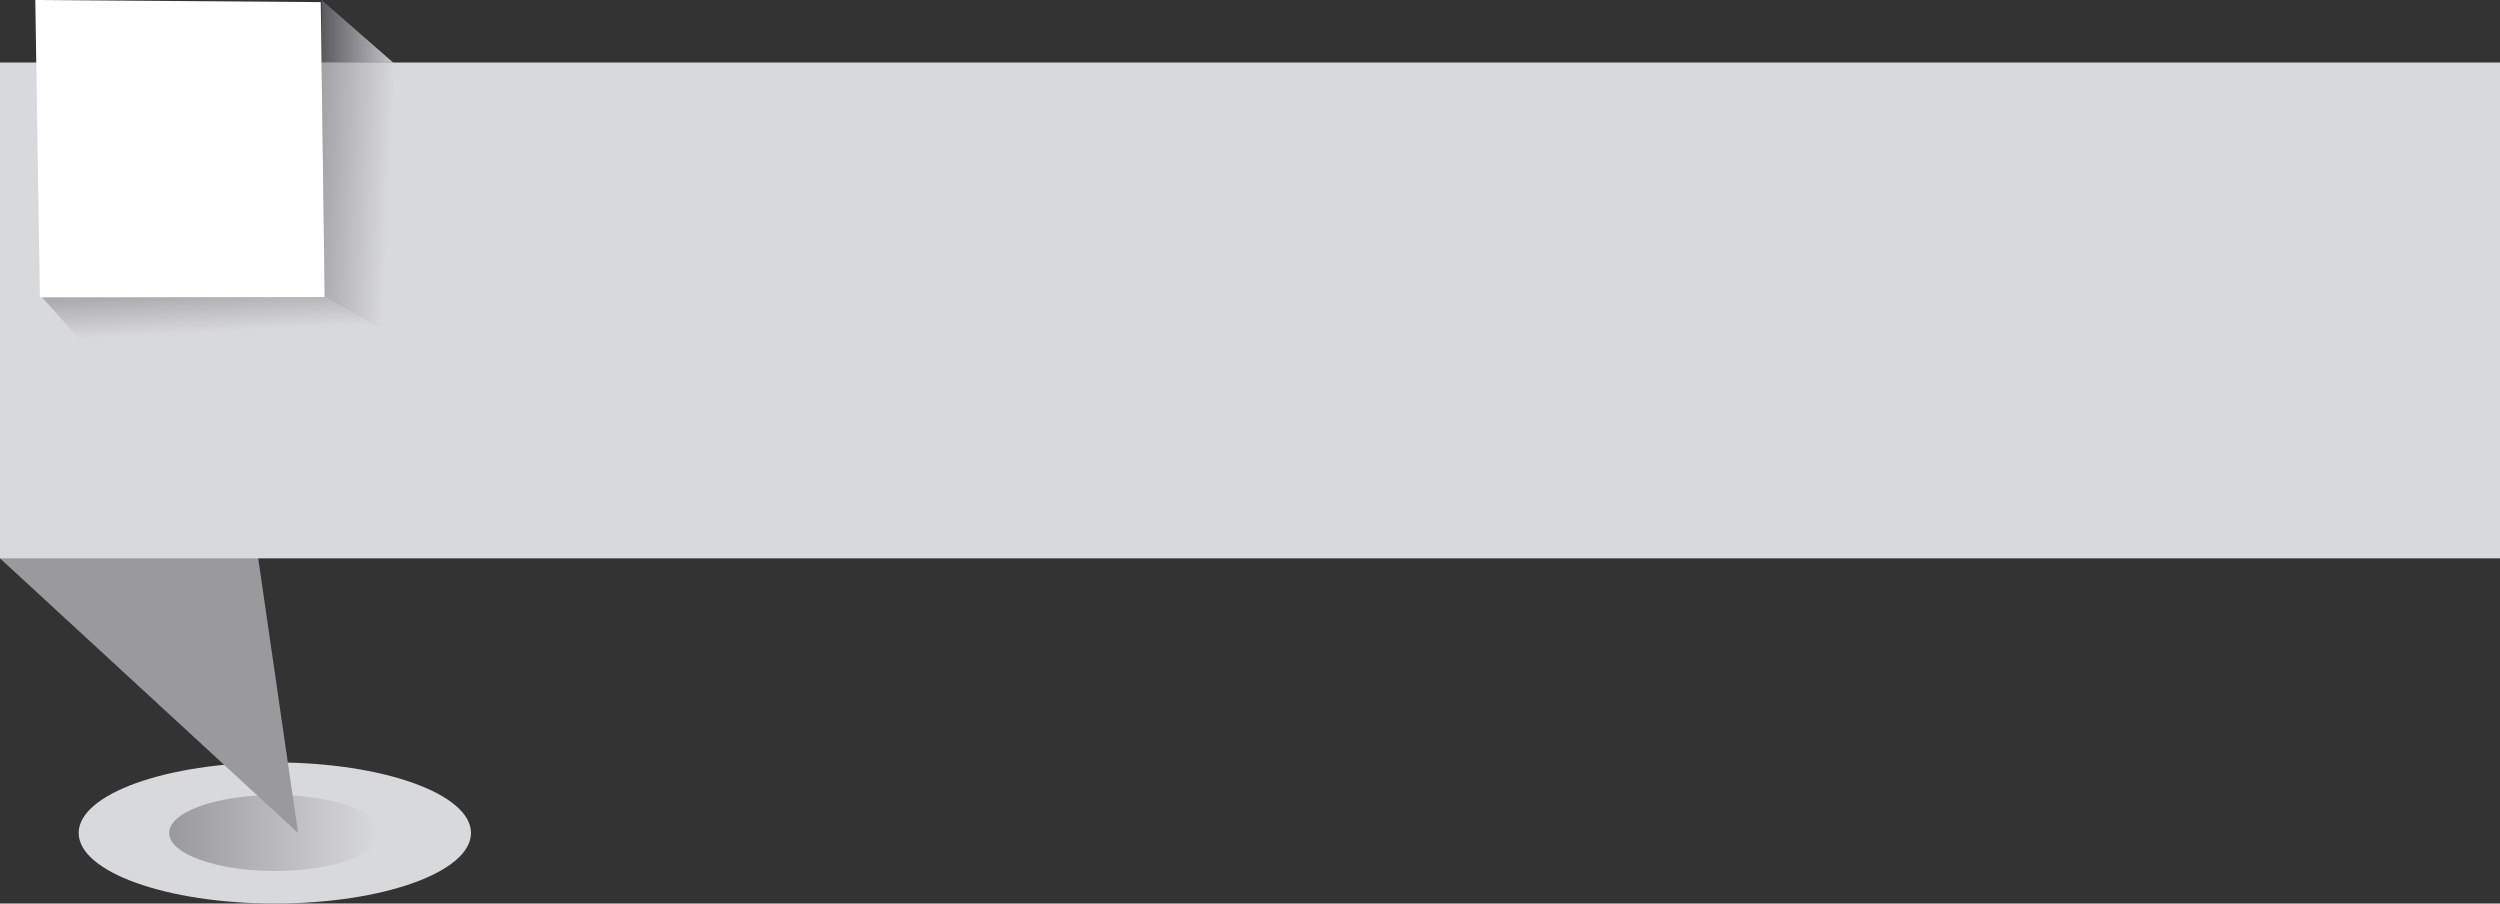
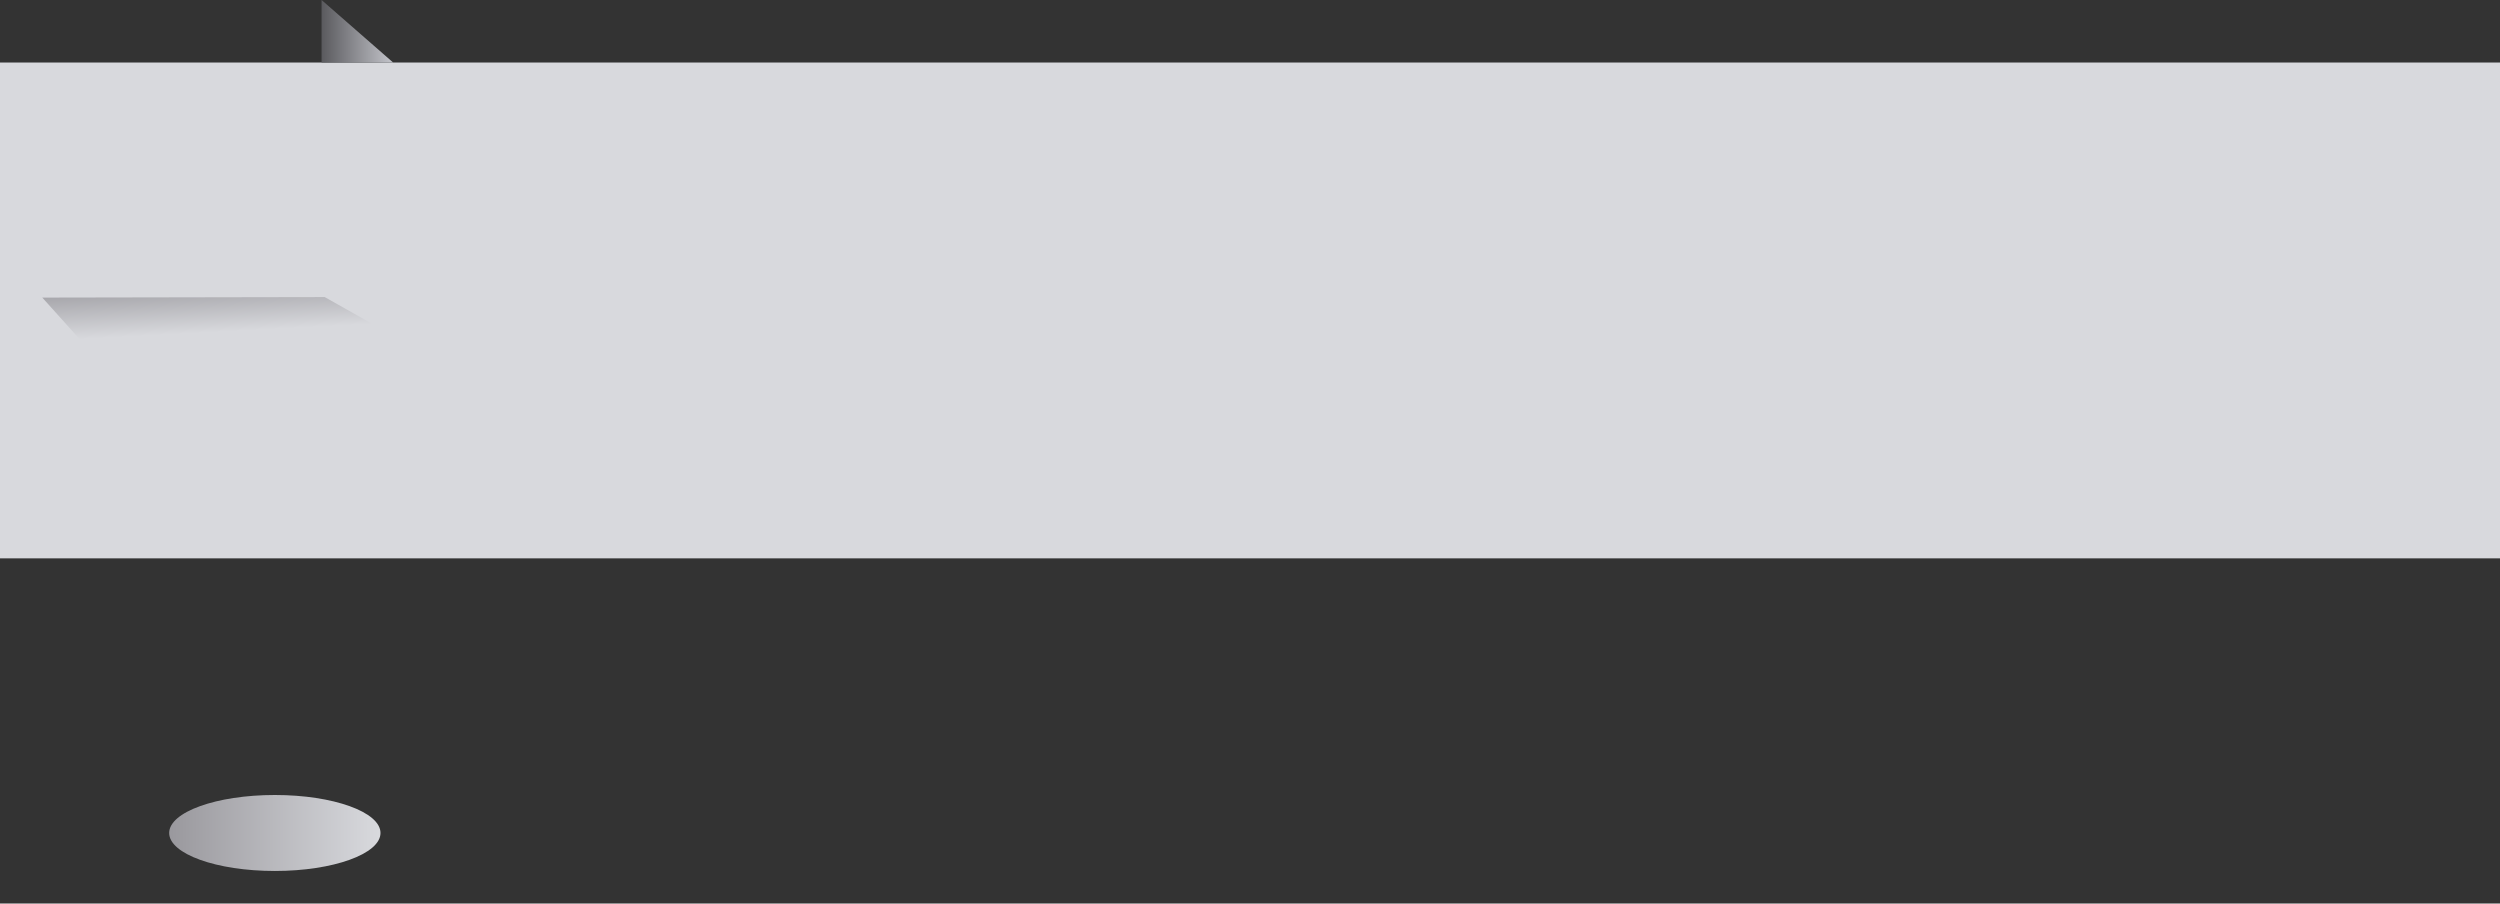
<svg xmlns="http://www.w3.org/2000/svg" version="1.1" id="Capa_1" x="0px" y="0px" width="437px" height="157.935px" viewBox="0 0 437 157.935" enable-background="new 0 0 437 157.935" xml:space="preserve">
  <rect x="0" y="0" width="437" height="157.935" fill="#333333" stroke="none" />
-   <ellipse fill="#D8D9DD" cx="48.041" cy="145.605" rx="34.29" ry="12.33" />
  <linearGradient id="SVGID_1_" gradientUnits="userSpaceOnUse" x1="29.571" y1="145.605" x2="66.511" y2="145.605">
    <stop offset="0.01" style="stop-color:#9A999E" />
    <stop offset="0.99" style="stop-color:#D8D9DD" />
  </linearGradient>
  <path fill="url(#SVGID_1_)" d="M66.511,145.605c0,3.66-8.27,6.641-18.47,6.641s-18.47-2.98-18.47-6.641c0-3.67,8.27-6.64,18.47-6.64  S66.511,141.935,66.511,145.605z" />
-   <polygon fill="#9A999E" points="0,97.6 52.1,145.6 36.92,40.97 " />
  <rect y="10.93" fill="#D8D9DD" width="437" height="86.67" />
  <linearGradient id="SVGID_2_" gradientUnits="userSpaceOnUse" x1="-118.074" y1="262.59" x2="-105.565" y2="262.59" gradientTransform="matrix(1 0 0 -1 174.285 268.055)">
    <stop offset="0.01" style="stop-color:#5B5B5F" />
    <stop offset="0.99" style="stop-color:#C2C3C9" />
  </linearGradient>
  <path fill="url(#SVGID_2_)" d="M56.211,0L68.72,10.93H56.211C56.211,10.93,56.211,0.186,56.211,0z" />
-   <polygon fill="#FFFFFF" points="6.97,51.93 56.76,51.93 56.07,0.37 6.17,0 " />
  <linearGradient id="SVGID_3_" gradientUnits="userSpaceOnUse" x1="-121.225" y1="233.944" x2="-106.15" y2="233.154" gradientTransform="matrix(1 0 0 -1 174.285 268.055)">
    <stop offset="0.01" style="stop-color:#9A999E" />
    <stop offset="0.99" style="stop-color:#D8D9DD" />
  </linearGradient>
-   <polygon fill="url(#SVGID_3_)" points="68.72,10.93 69.24,58.96 56.76,51.93 56.211,10.93 " />
  <linearGradient id="SVGID_4_" gradientUnits="userSpaceOnUse" x1="-136.353" y1="219.886" x2="-135.833" y2="209.953" gradientTransform="matrix(1 0 0 -1 174.285 268.055)">
    <stop offset="0.01" style="stop-color:#9A999E" />
    <stop offset="0.99" style="stop-color:#D8D9DD" />
  </linearGradient>
  <polygon fill="url(#SVGID_4_)" points="69.24,58.96 14.214,59.615 7.39,52.02 56.76,51.93 " />
</svg>